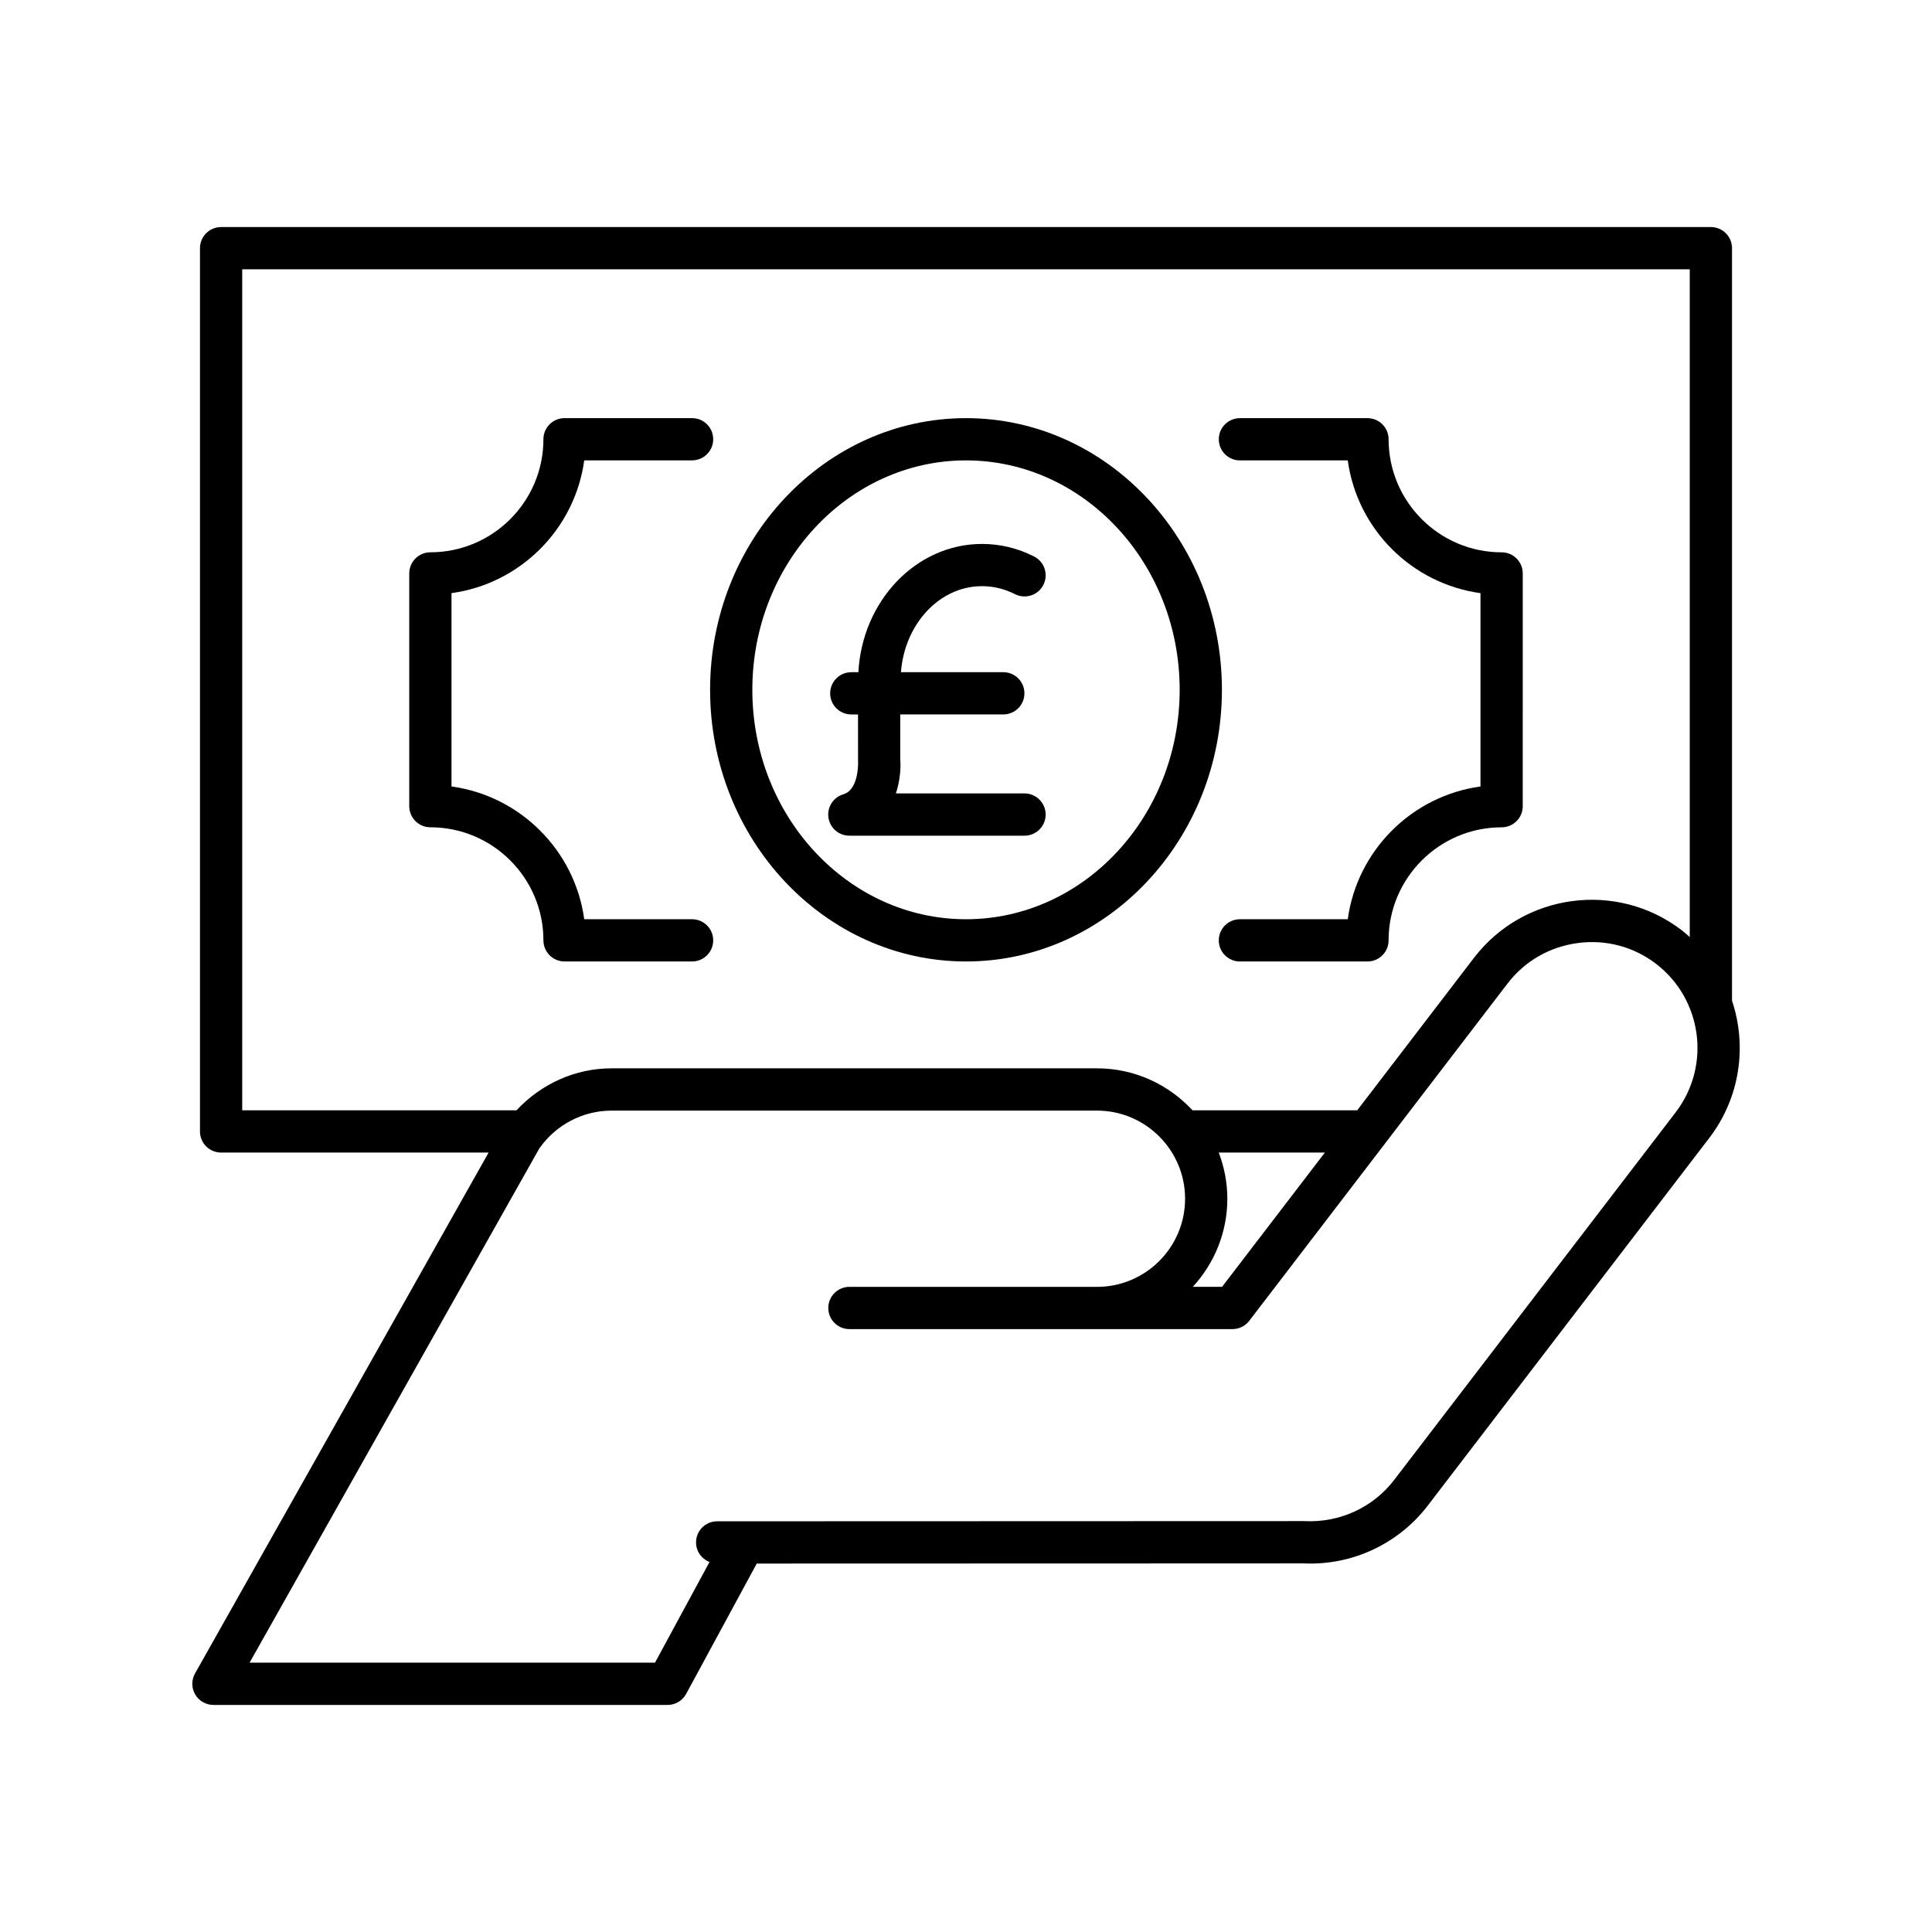
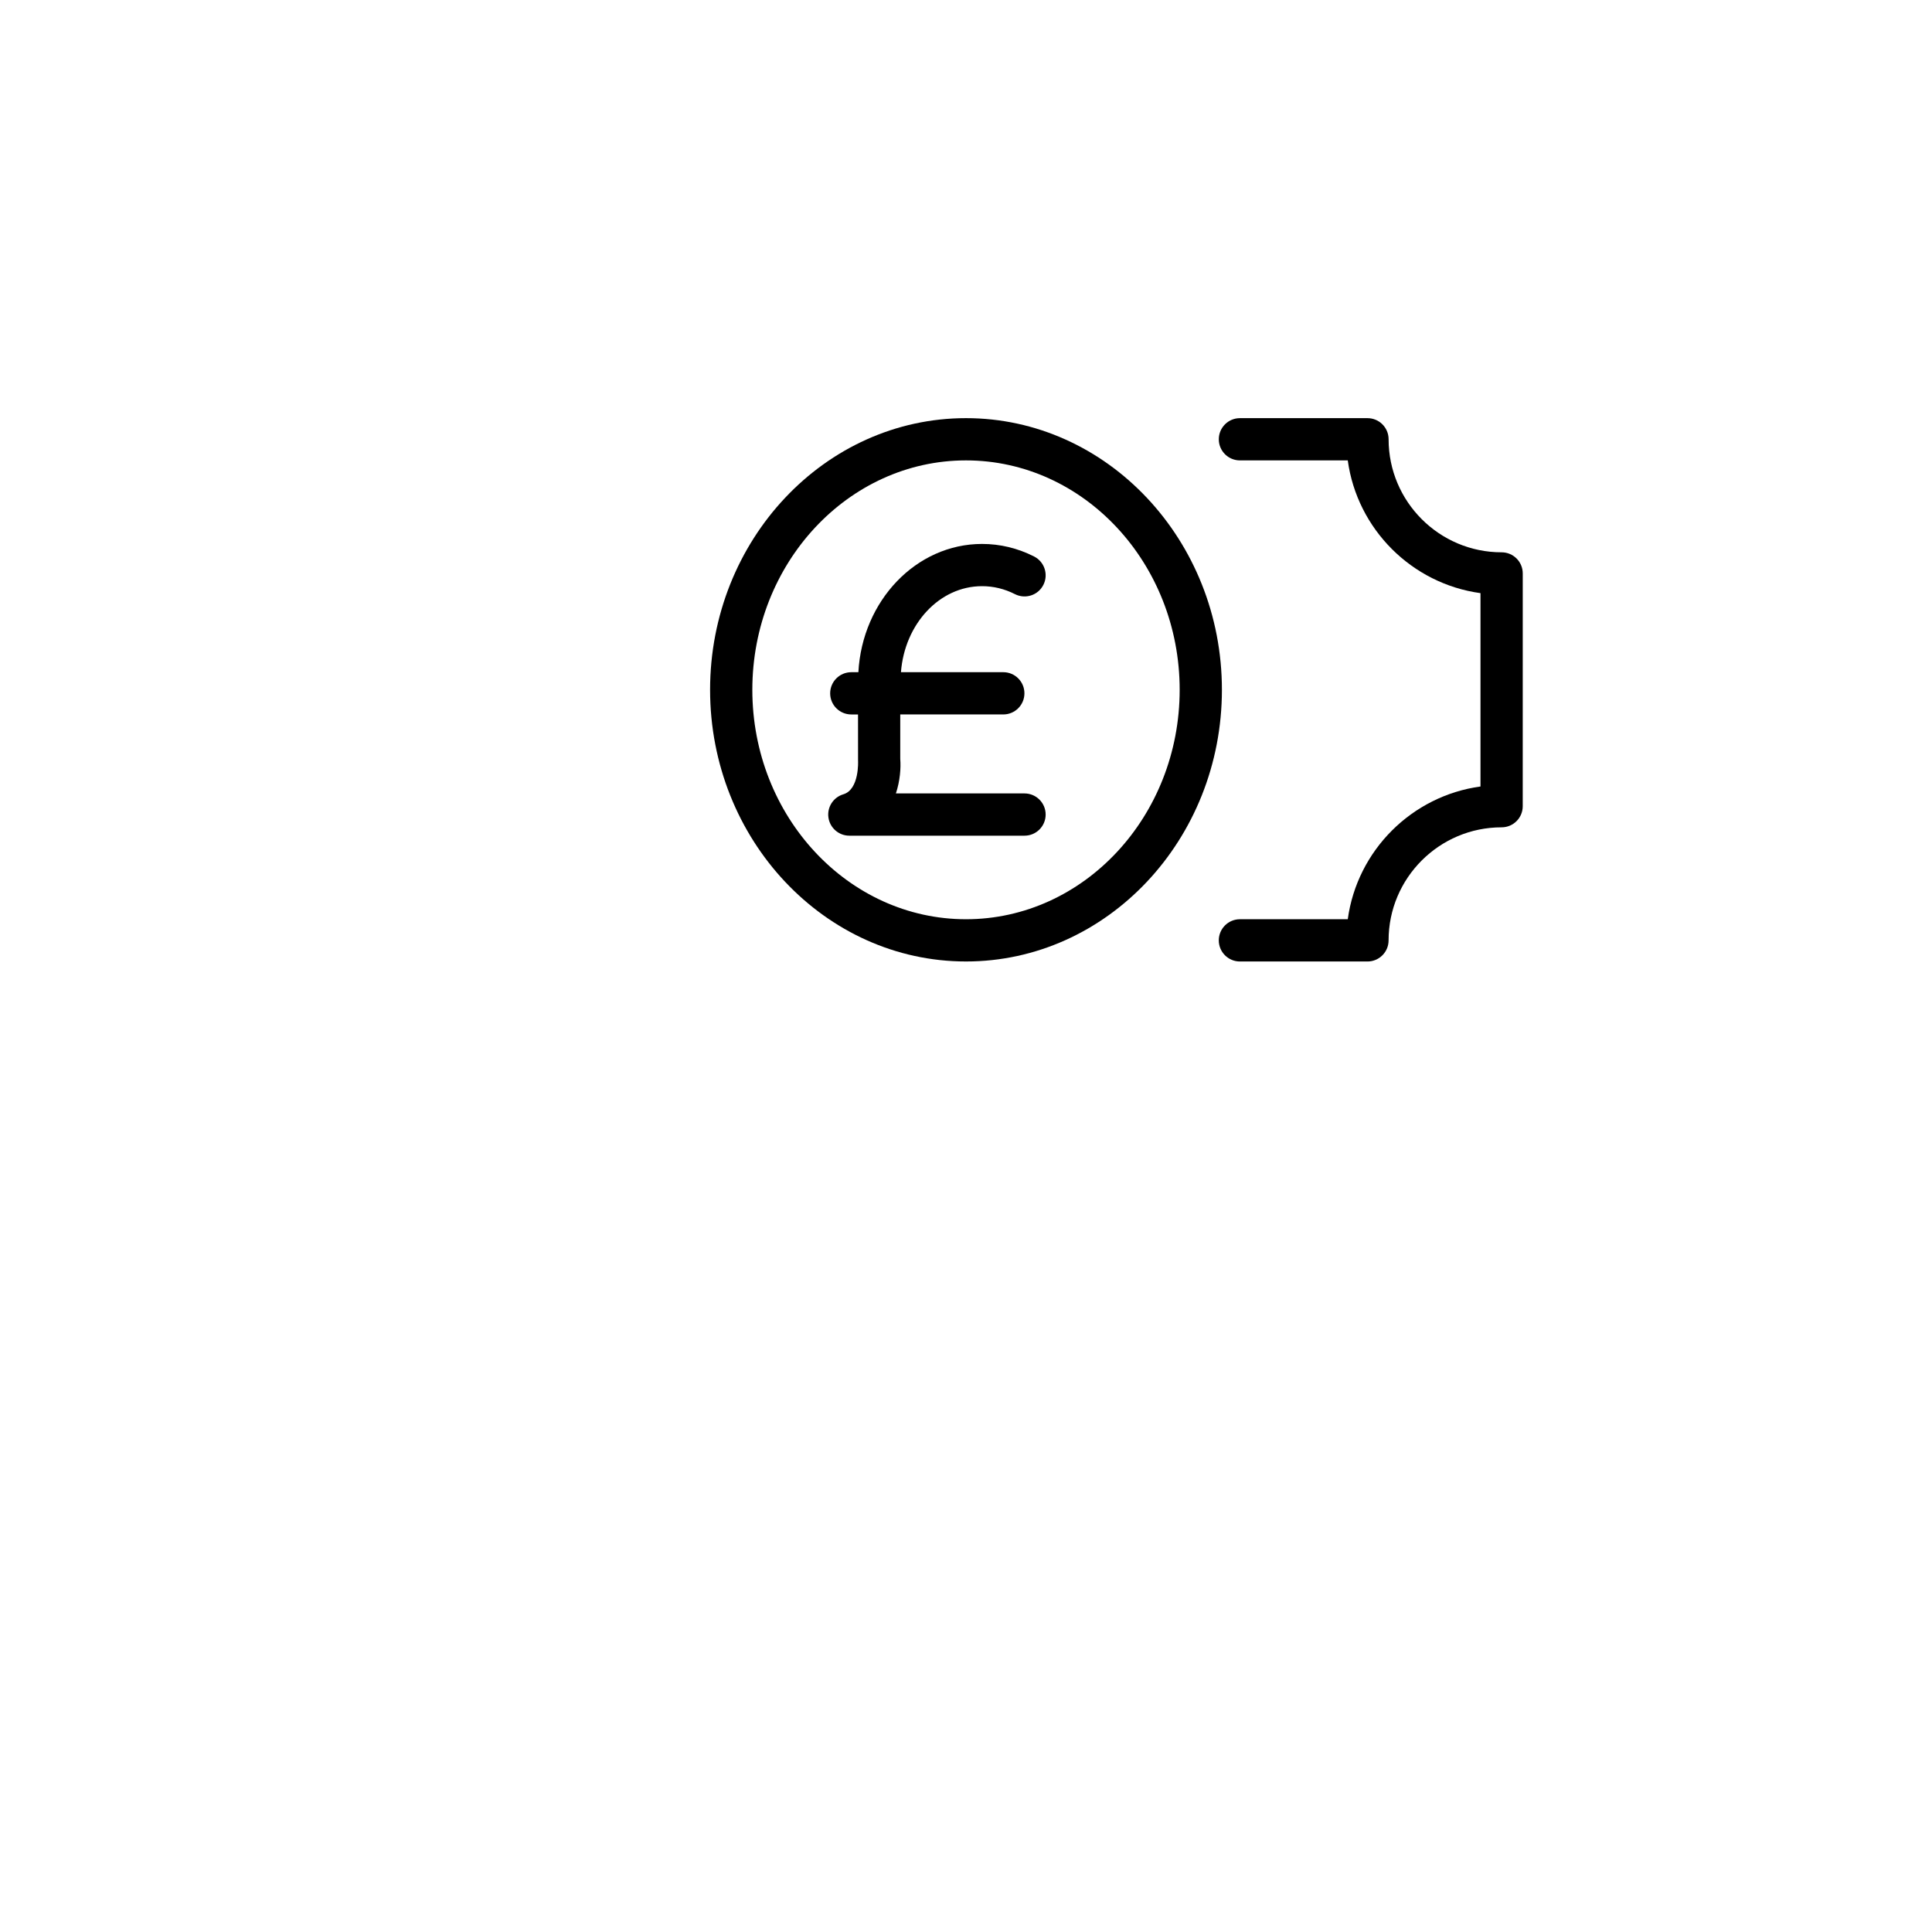
<svg xmlns="http://www.w3.org/2000/svg" fill="#000000" width="800px" height="800px" version="1.1" viewBox="144 144 512 512">
  <g>
-     <path d="m603 209.77c0-3.094-2.508-5.598-5.598-5.598h-394.81c-3.09 0-5.598 2.504-5.598 5.598v234.07c0 3.094 2.508 5.598 5.598 5.598h70.898l-77.805 138.04c-0.98 1.734-0.961 3.856 0.043 5.574 1.004 1.715 2.844 2.773 4.832 2.773h120.36c2.055 0 3.945-1.125 4.922-2.93l18.703-34.535c141.11-0.035 144.96-0.043 144.83-0.051 12.879 0.641 25.211-5.144 32.98-15.289l74.621-97.449c8.23-10.75 10.031-24.43 6.023-36.395zm-394.81 228.47v-222.87h383.61v176.96c-0.695-0.613-1.379-1.234-2.125-1.809-17.184-13.164-41.879-9.871-55.039 7.297l-30.953 40.422h-43.656c-6.316-6.82-15.312-11.121-25.316-11.121h-128.64c-9.508 0-18.527 4-25.195 11.121zm258.79 11.195h28.133l-27.254 35.59h-7.762c5.668-6.156 9.16-14.344 9.16-23.355 0-4.309-0.828-8.422-2.277-12.234zm121.11-10.688-74.621 97.449c-5.551 7.25-14.387 11.418-23.914 10.91-1.59 0.012-107.77 0.039-153.11 0.051h-2.394c-3.09 0-5.594 2.508-5.594 5.598 0 2.375 1.484 4.375 3.57 5.188l-14.445 26.676-107.44 0.004 76.797-136.3c4.398-6.258 11.547-10 19.125-10h128.64c12.875 0 23.355 10.473 23.355 23.355 0 12.879-10.477 23.355-23.355 23.355l-65.598-0.004c-3.09 0-5.598 2.504-5.598 5.598s2.508 5.598 5.598 5.598h101.51c1.742 0 3.383-0.809 4.445-2.191l68.457-89.398c4.535-5.926 11.137-9.73 18.594-10.719 7.461-1 14.824 0.961 20.75 5.5 12.285 9.406 14.625 27.055 5.219 39.336z" />
    <path d="m400 398.8c37.395 0 67.82-32.297 67.82-71.996 0-39.695-30.426-71.992-67.82-71.992s-67.82 32.297-67.82 71.992c0 39.699 30.426 71.996 67.82 71.996zm0-132.79c31.223 0 56.625 27.273 56.625 60.797 0 33.527-25.402 60.801-56.625 60.801s-56.625-27.273-56.625-60.801c0-33.523 25.402-60.797 56.625-60.797z" />
-     <path d="m293.61 398.8h33.797c3.09 0 5.598-2.504 5.598-5.598s-2.508-5.598-5.598-5.598h-28.578c-2.488-18.219-16.953-32.684-35.176-35.18v-51.238c18.219-2.492 32.684-16.957 35.176-35.18h28.578c3.09 0 5.598-2.504 5.598-5.598s-2.508-5.598-5.598-5.598h-33.797c-3.09 0-5.598 2.504-5.598 5.598 0 16.52-13.441 29.957-29.957 29.957-3.09 0-5.598 2.504-5.598 5.598v61.68c0 3.094 2.508 5.598 5.598 5.598 16.52 0 29.957 13.438 29.957 29.957 0 3.098 2.504 5.602 5.598 5.602z" />
    <path d="m472.59 266.01h28.582c2.488 18.219 16.953 32.684 35.172 35.18v51.238c-18.219 2.492-32.684 16.957-35.172 35.18h-28.582c-3.09 0-5.598 2.504-5.598 5.598s2.508 5.598 5.598 5.598h33.801c3.09 0 5.598-2.504 5.598-5.598 0-16.52 13.438-29.957 29.953-29.957 3.09 0 5.598-2.504 5.598-5.598l0.004-61.684c0-3.094-2.508-5.598-5.598-5.598-16.52 0-29.953-13.438-29.953-29.957 0-3.094-2.508-5.598-5.598-5.598h-33.801c-3.09 0-5.598 2.504-5.598 5.598-0.004 3.094 2.504 5.598 5.594 5.598z" />
    <path d="m367.49 354.5c-2.664 0.793-4.348 3.422-3.945 6.172 0.402 2.754 2.762 4.793 5.539 4.793h46.426c3.09 0 5.598-2.504 5.598-5.598s-2.508-5.598-5.598-5.598h-34.086c1.105-3.34 1.344-6.723 1.152-9.137v-11.797h27.309c3.09 0 5.598-2.504 5.598-5.598s-2.508-5.598-5.598-5.598h-27.121c0.965-12.734 10.172-22.797 21.488-22.797 3.027 0 5.957 0.711 8.723 2.117 2.773 1.395 6.133 0.301 7.527-2.453 1.398-2.754 0.301-6.129-2.453-7.527-4.352-2.207-8.992-3.328-13.797-3.328-17.465 0-31.754 15.066-32.773 33.992h-1.879c-3.09 0-5.598 2.504-5.598 5.598s2.508 5.598 5.598 5.598h1.785l0.008 12.223c0.012 0.074 0.391 7.664-3.902 8.938z" />
  </g>
</svg>